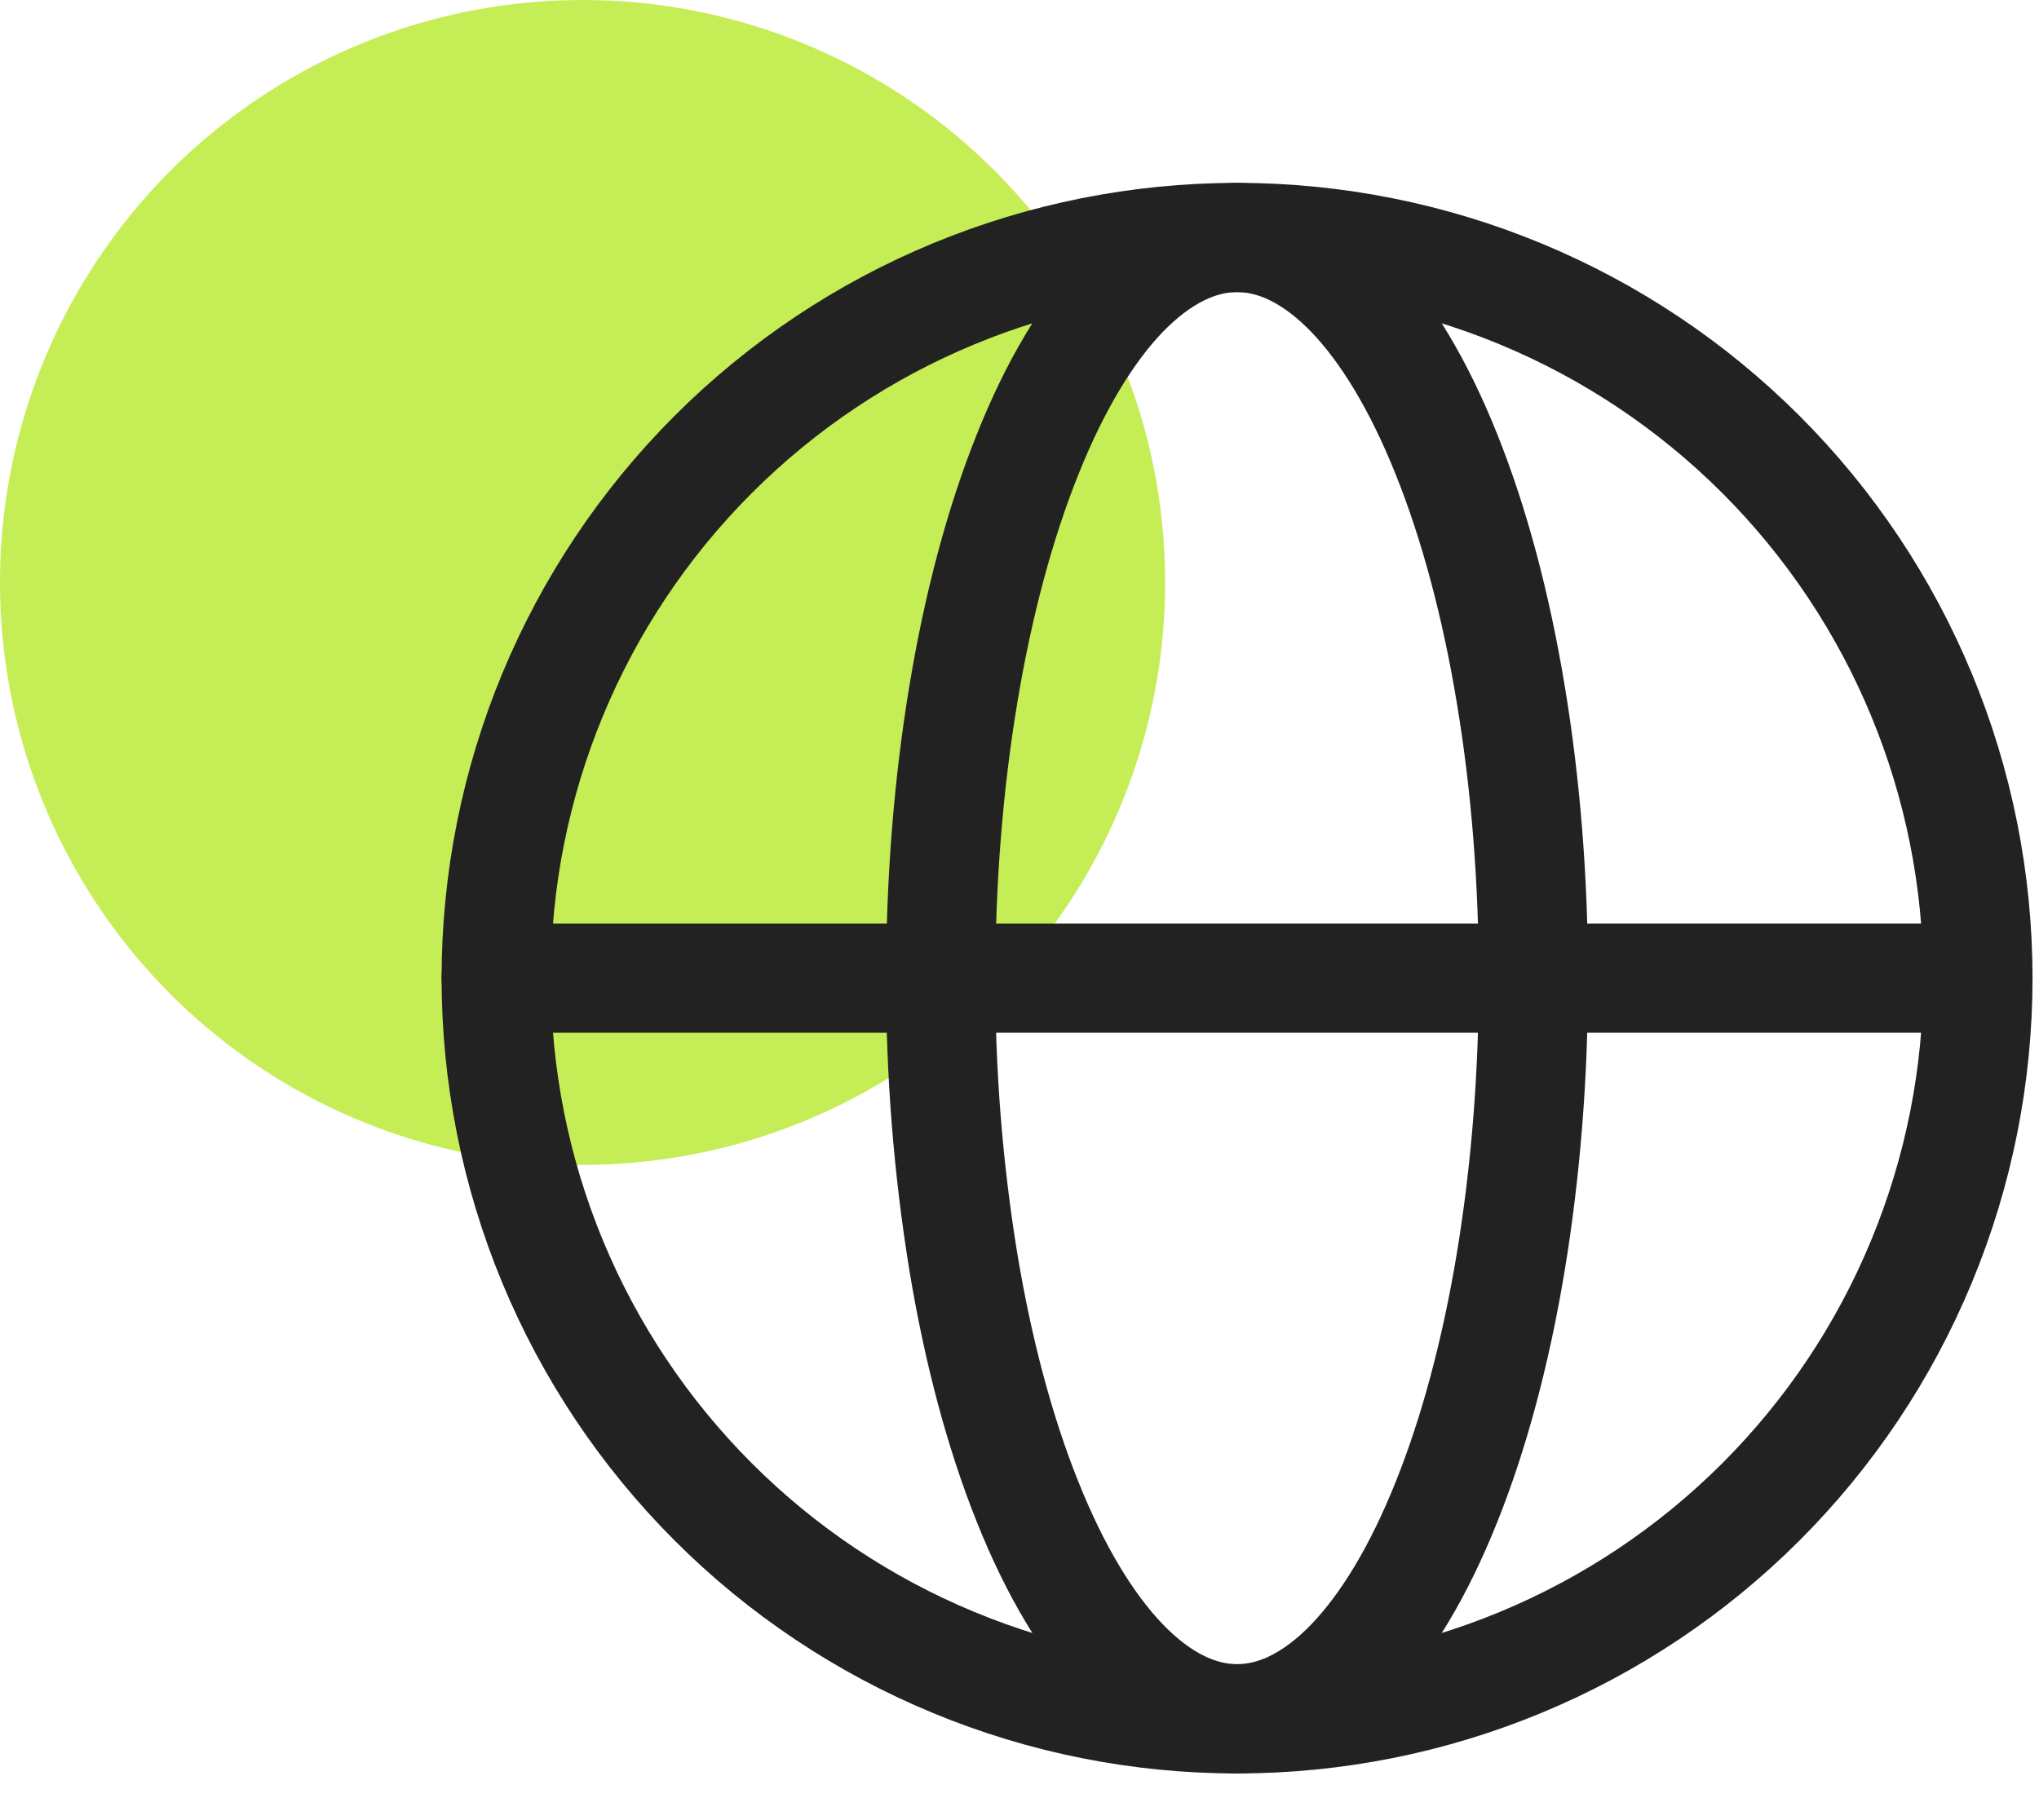
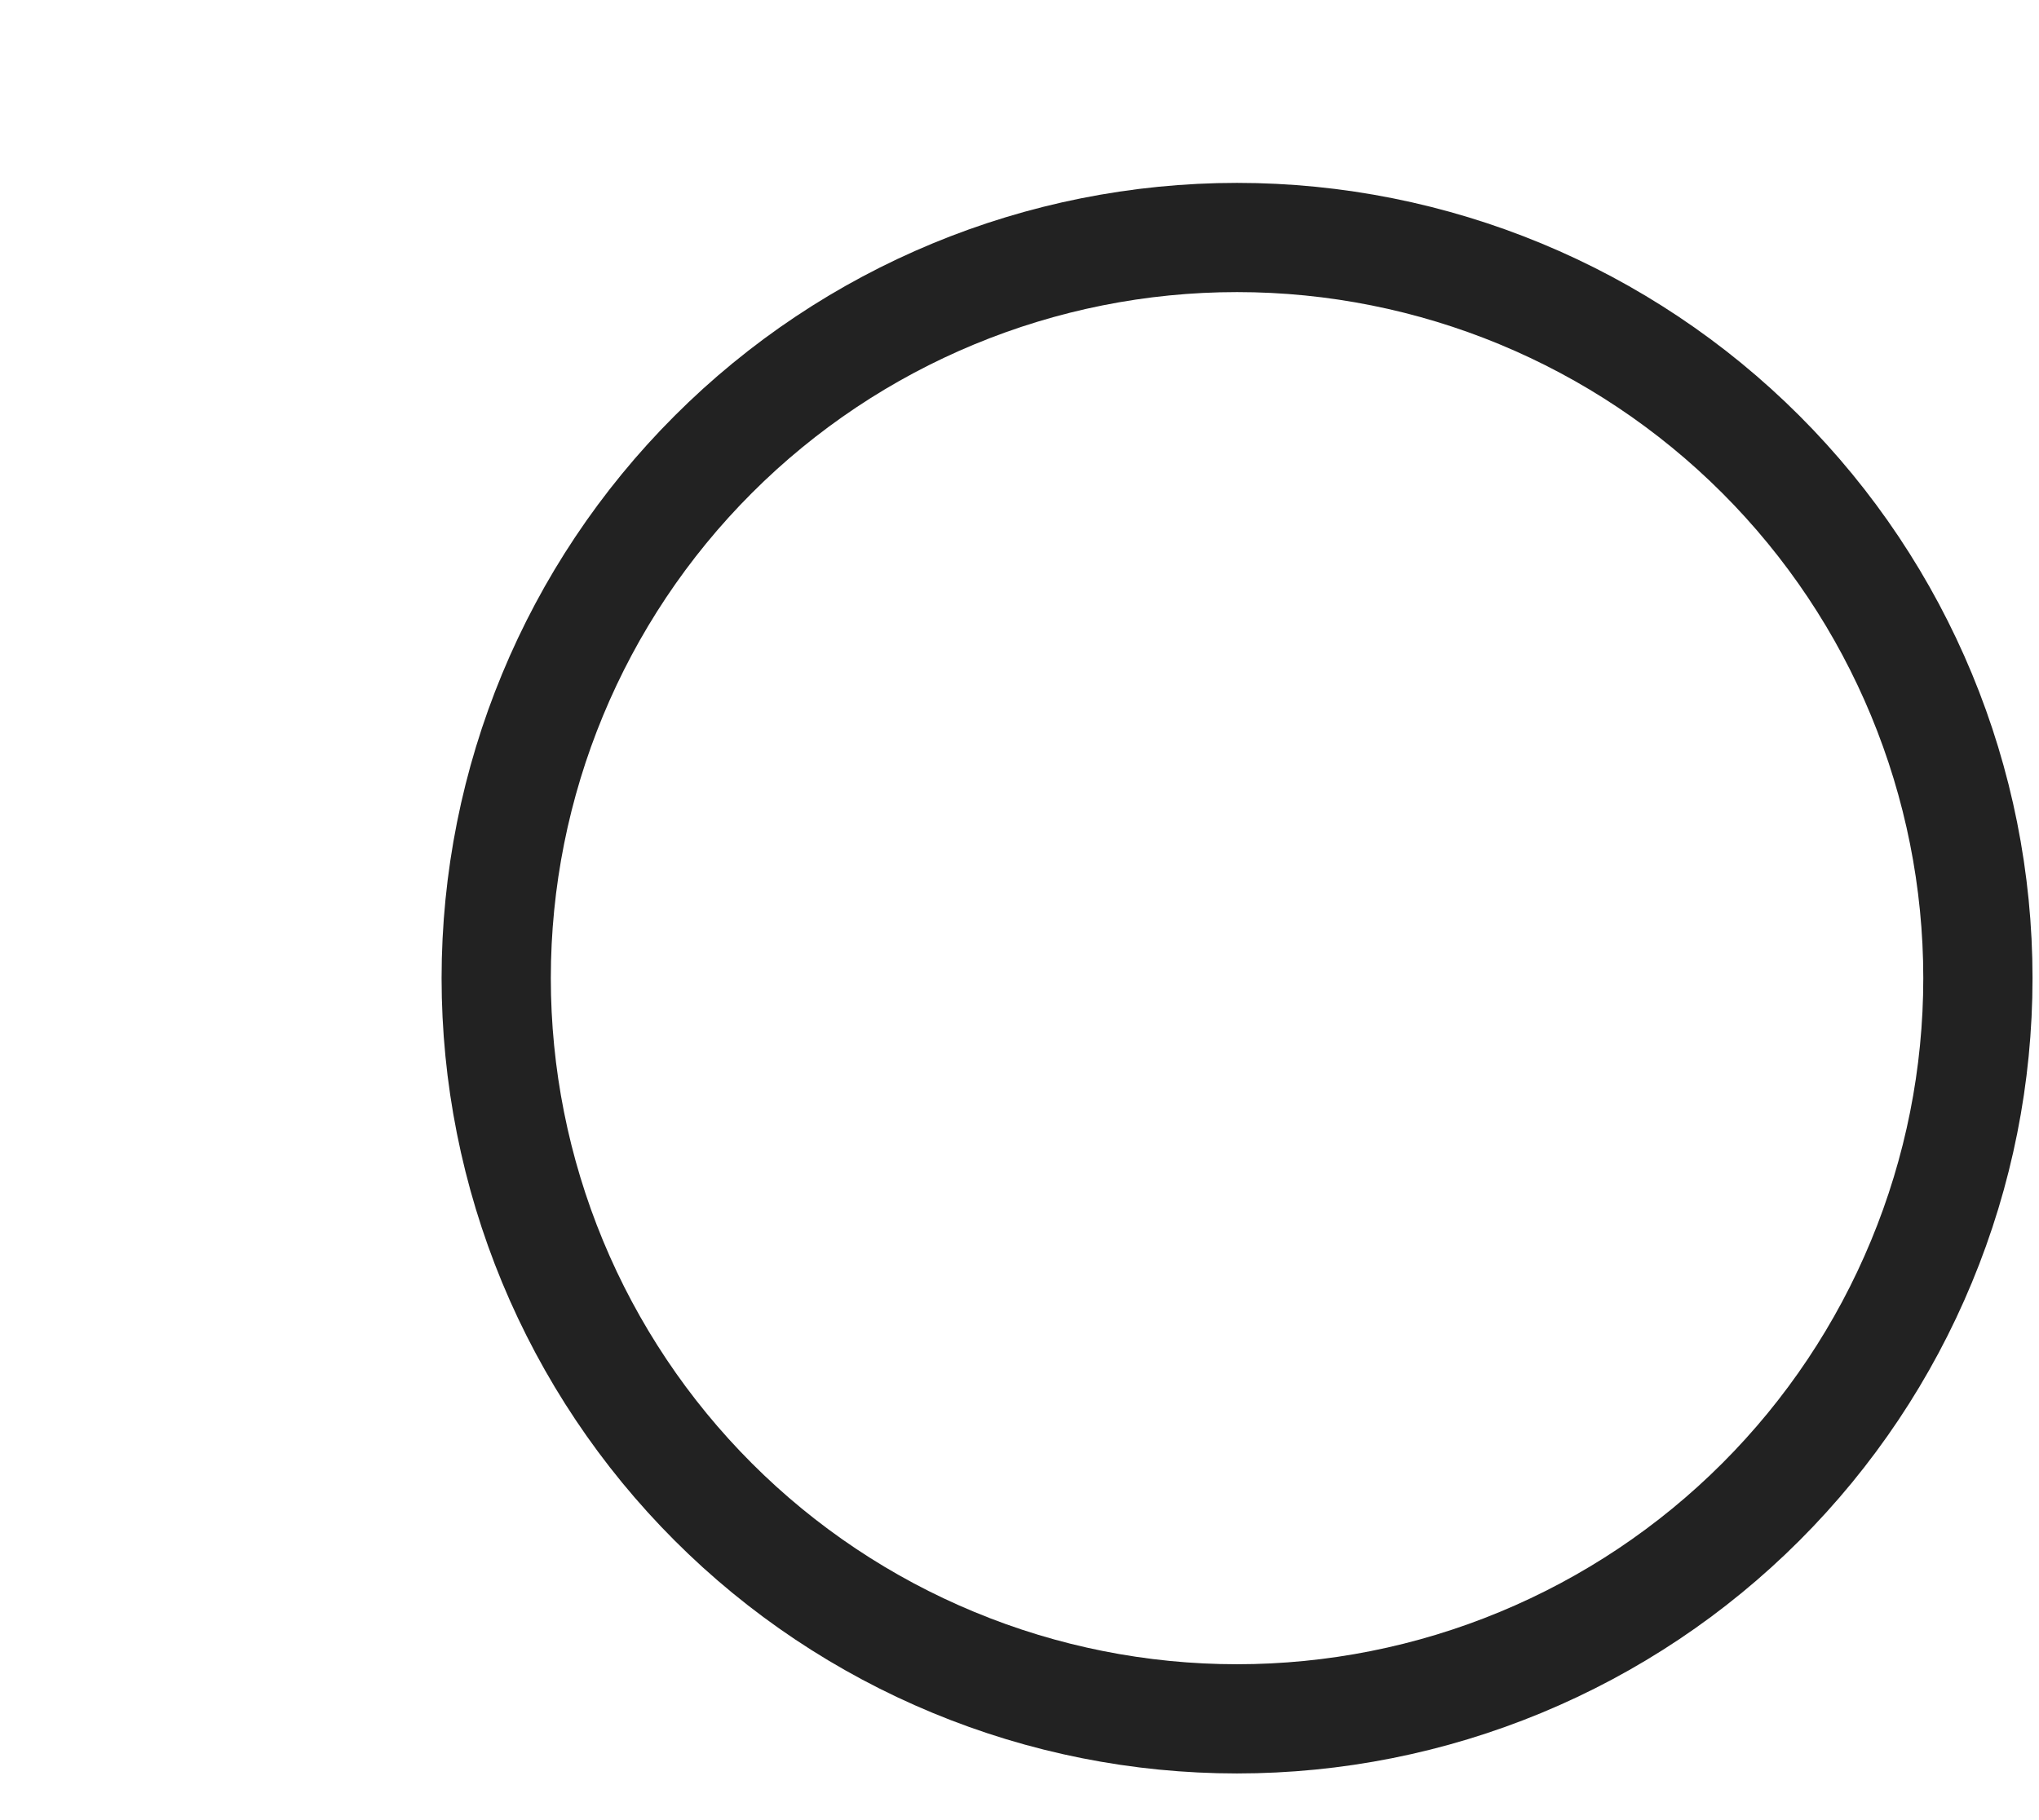
<svg xmlns="http://www.w3.org/2000/svg" width="28" height="25" viewBox="0 0 28 25" fill="none">
-   <circle cx="8" cy="8" r="8" fill="#C5ED55" />
  <path d="M27.161 13.435C27.161 14.771 26.898 16.094 26.386 17.328C25.875 18.563 25.126 19.684 24.181 20.629C23.236 21.574 22.115 22.323 20.881 22.834C19.646 23.346 18.323 23.609 16.987 23.609C15.651 23.609 14.328 23.346 13.094 22.834C11.86 22.323 10.738 21.574 9.794 20.629C8.849 19.684 8.1 18.563 7.588 17.328C7.077 16.094 6.814 14.771 6.814 13.435C6.814 10.737 7.886 8.15 9.794 6.242C11.701 4.334 14.289 3.262 16.987 3.262C19.685 3.262 22.273 4.334 24.181 6.242C26.089 8.15 27.161 10.737 27.161 13.435Z" stroke="#222222" stroke-width="1.5" />
-   <path d="M21.057 13.435C21.057 14.771 20.951 16.094 20.747 17.328C20.543 18.562 20.243 19.683 19.864 20.628C19.487 21.573 19.038 22.322 18.545 22.834C18.051 23.345 17.522 23.608 16.988 23.608C16.454 23.608 15.925 23.345 15.431 22.834C14.937 22.322 14.488 21.572 14.111 20.628C13.732 19.683 13.432 18.563 13.228 17.328C13.019 16.041 12.916 14.739 12.918 13.435C12.918 12.1 13.023 10.776 13.228 9.542C13.432 8.308 13.732 7.187 14.111 6.242C14.488 5.297 14.937 4.548 15.43 4.036C15.925 3.527 16.454 3.262 16.988 3.262C17.522 3.262 18.051 3.526 18.544 4.036C19.038 4.548 19.487 5.298 19.864 6.242C20.243 7.187 20.543 8.307 20.747 9.542C20.952 10.776 21.057 12.1 21.057 13.435Z" stroke="#222222" stroke-width="1.5" />
-   <path d="M6.815 13.435H27.161" stroke="#222222" stroke-width="1.5" stroke-linecap="round" />
</svg>